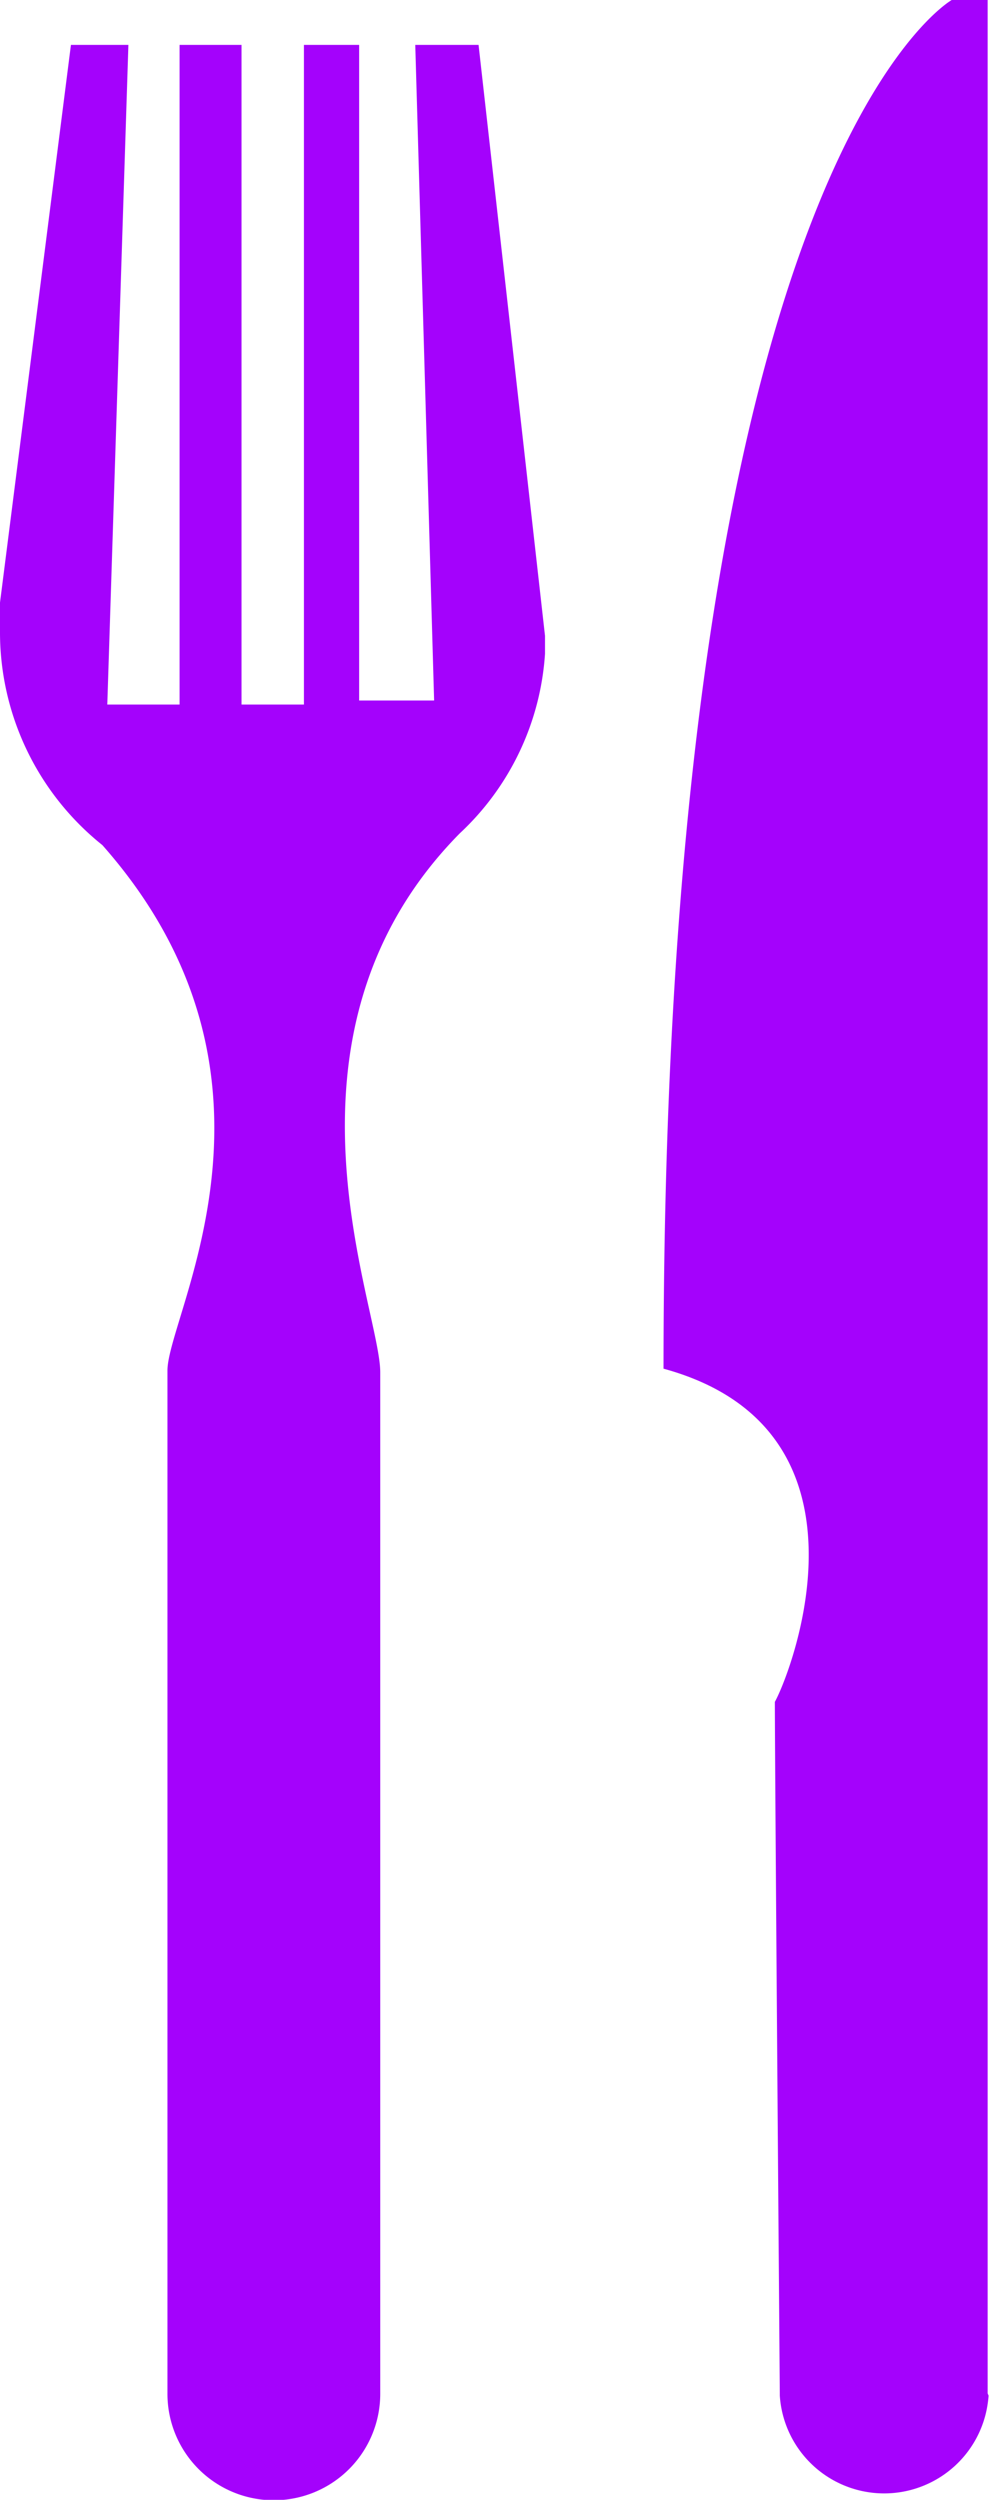
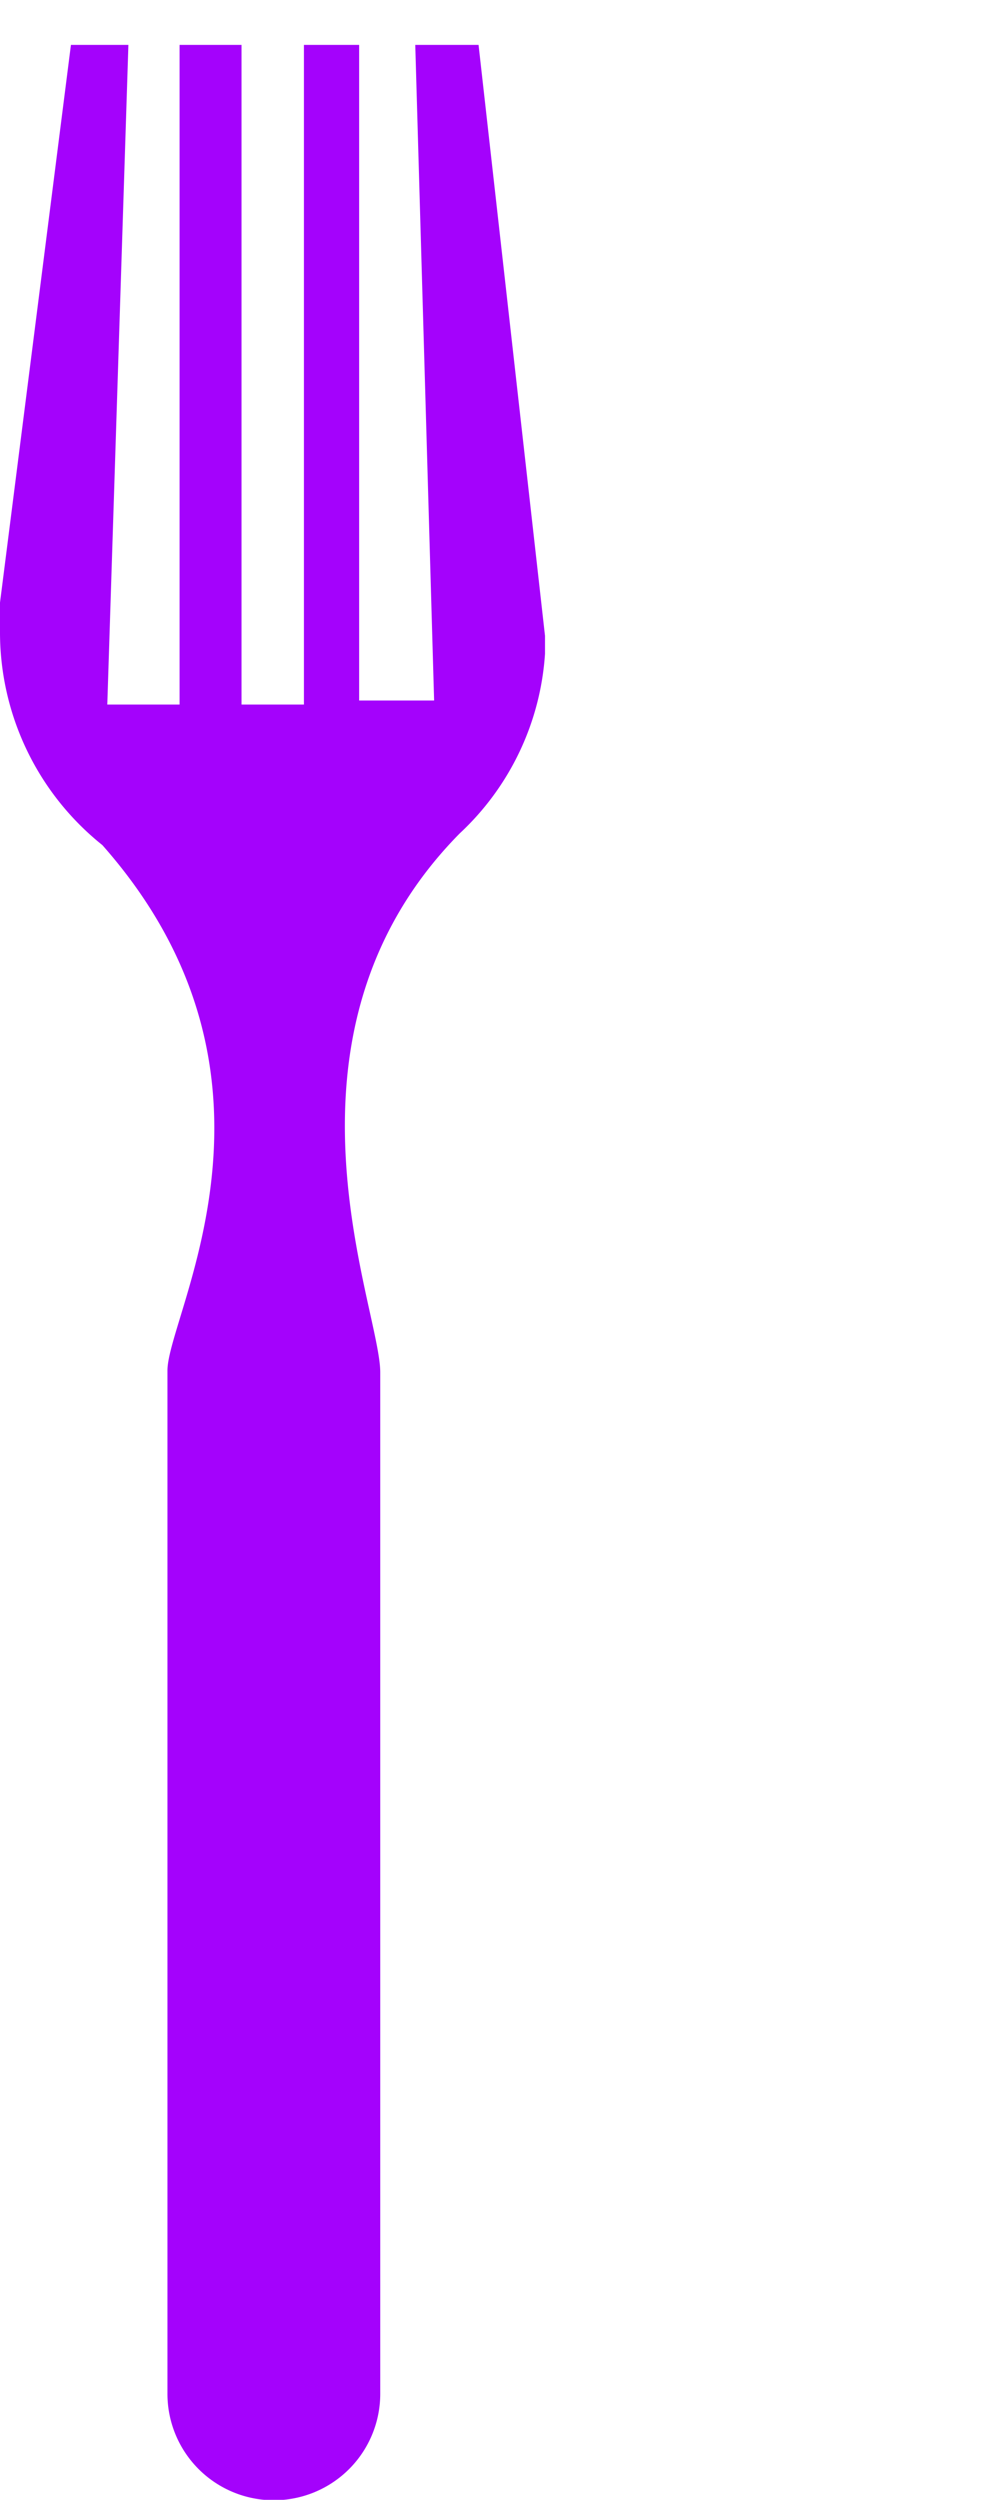
<svg xmlns="http://www.w3.org/2000/svg" viewBox="0 0 22.03 55.67">
  <defs>
    <style>.cls-1{fill:#a402fc;}</style>
  </defs>
  <title>cuchillo_tenedor_icon</title>
  <g id="Capa_2" data-name="Capa 2">
    <g id="Capa_1-2" data-name="Capa 1">
-       <path class="cls-1" d="M22,53.3s0-15.81,0-17.39C22,34.48,22,0,22,0H21.2s-6.42,3.62-6.42,30.48c4.93,1.35,2.86,6.73,2.48,7.42,0,1.37.11,15.4.11,15.4h0v.05a2.33,2.33,0,0,0,4.65,0,.06.06,0,0,0,0,0Z" />
      <path class="cls-1" d="M10.66,1H9.25l.42,14.6H8V1H6.77V15.69H5.38V1H4V15.69H2.39L2.86,1H1.58L0,13.42s0,.47,0,.65a6.07,6.07,0,0,0,2.28,4.75C6.86,24,3.73,29.27,3.73,30.52s0,22.74,0,22.74,0,0,0,.05a2.37,2.37,0,0,0,4.74,0s0,0,0-.05h0V30.56c0-1.45-2.65-7.52,1.77-12,0,0,0,0,0,0a6,6,0,0,0,1.9-4c0-.11,0-.4,0-.4Z" />
    </g>
  </g>
</svg>